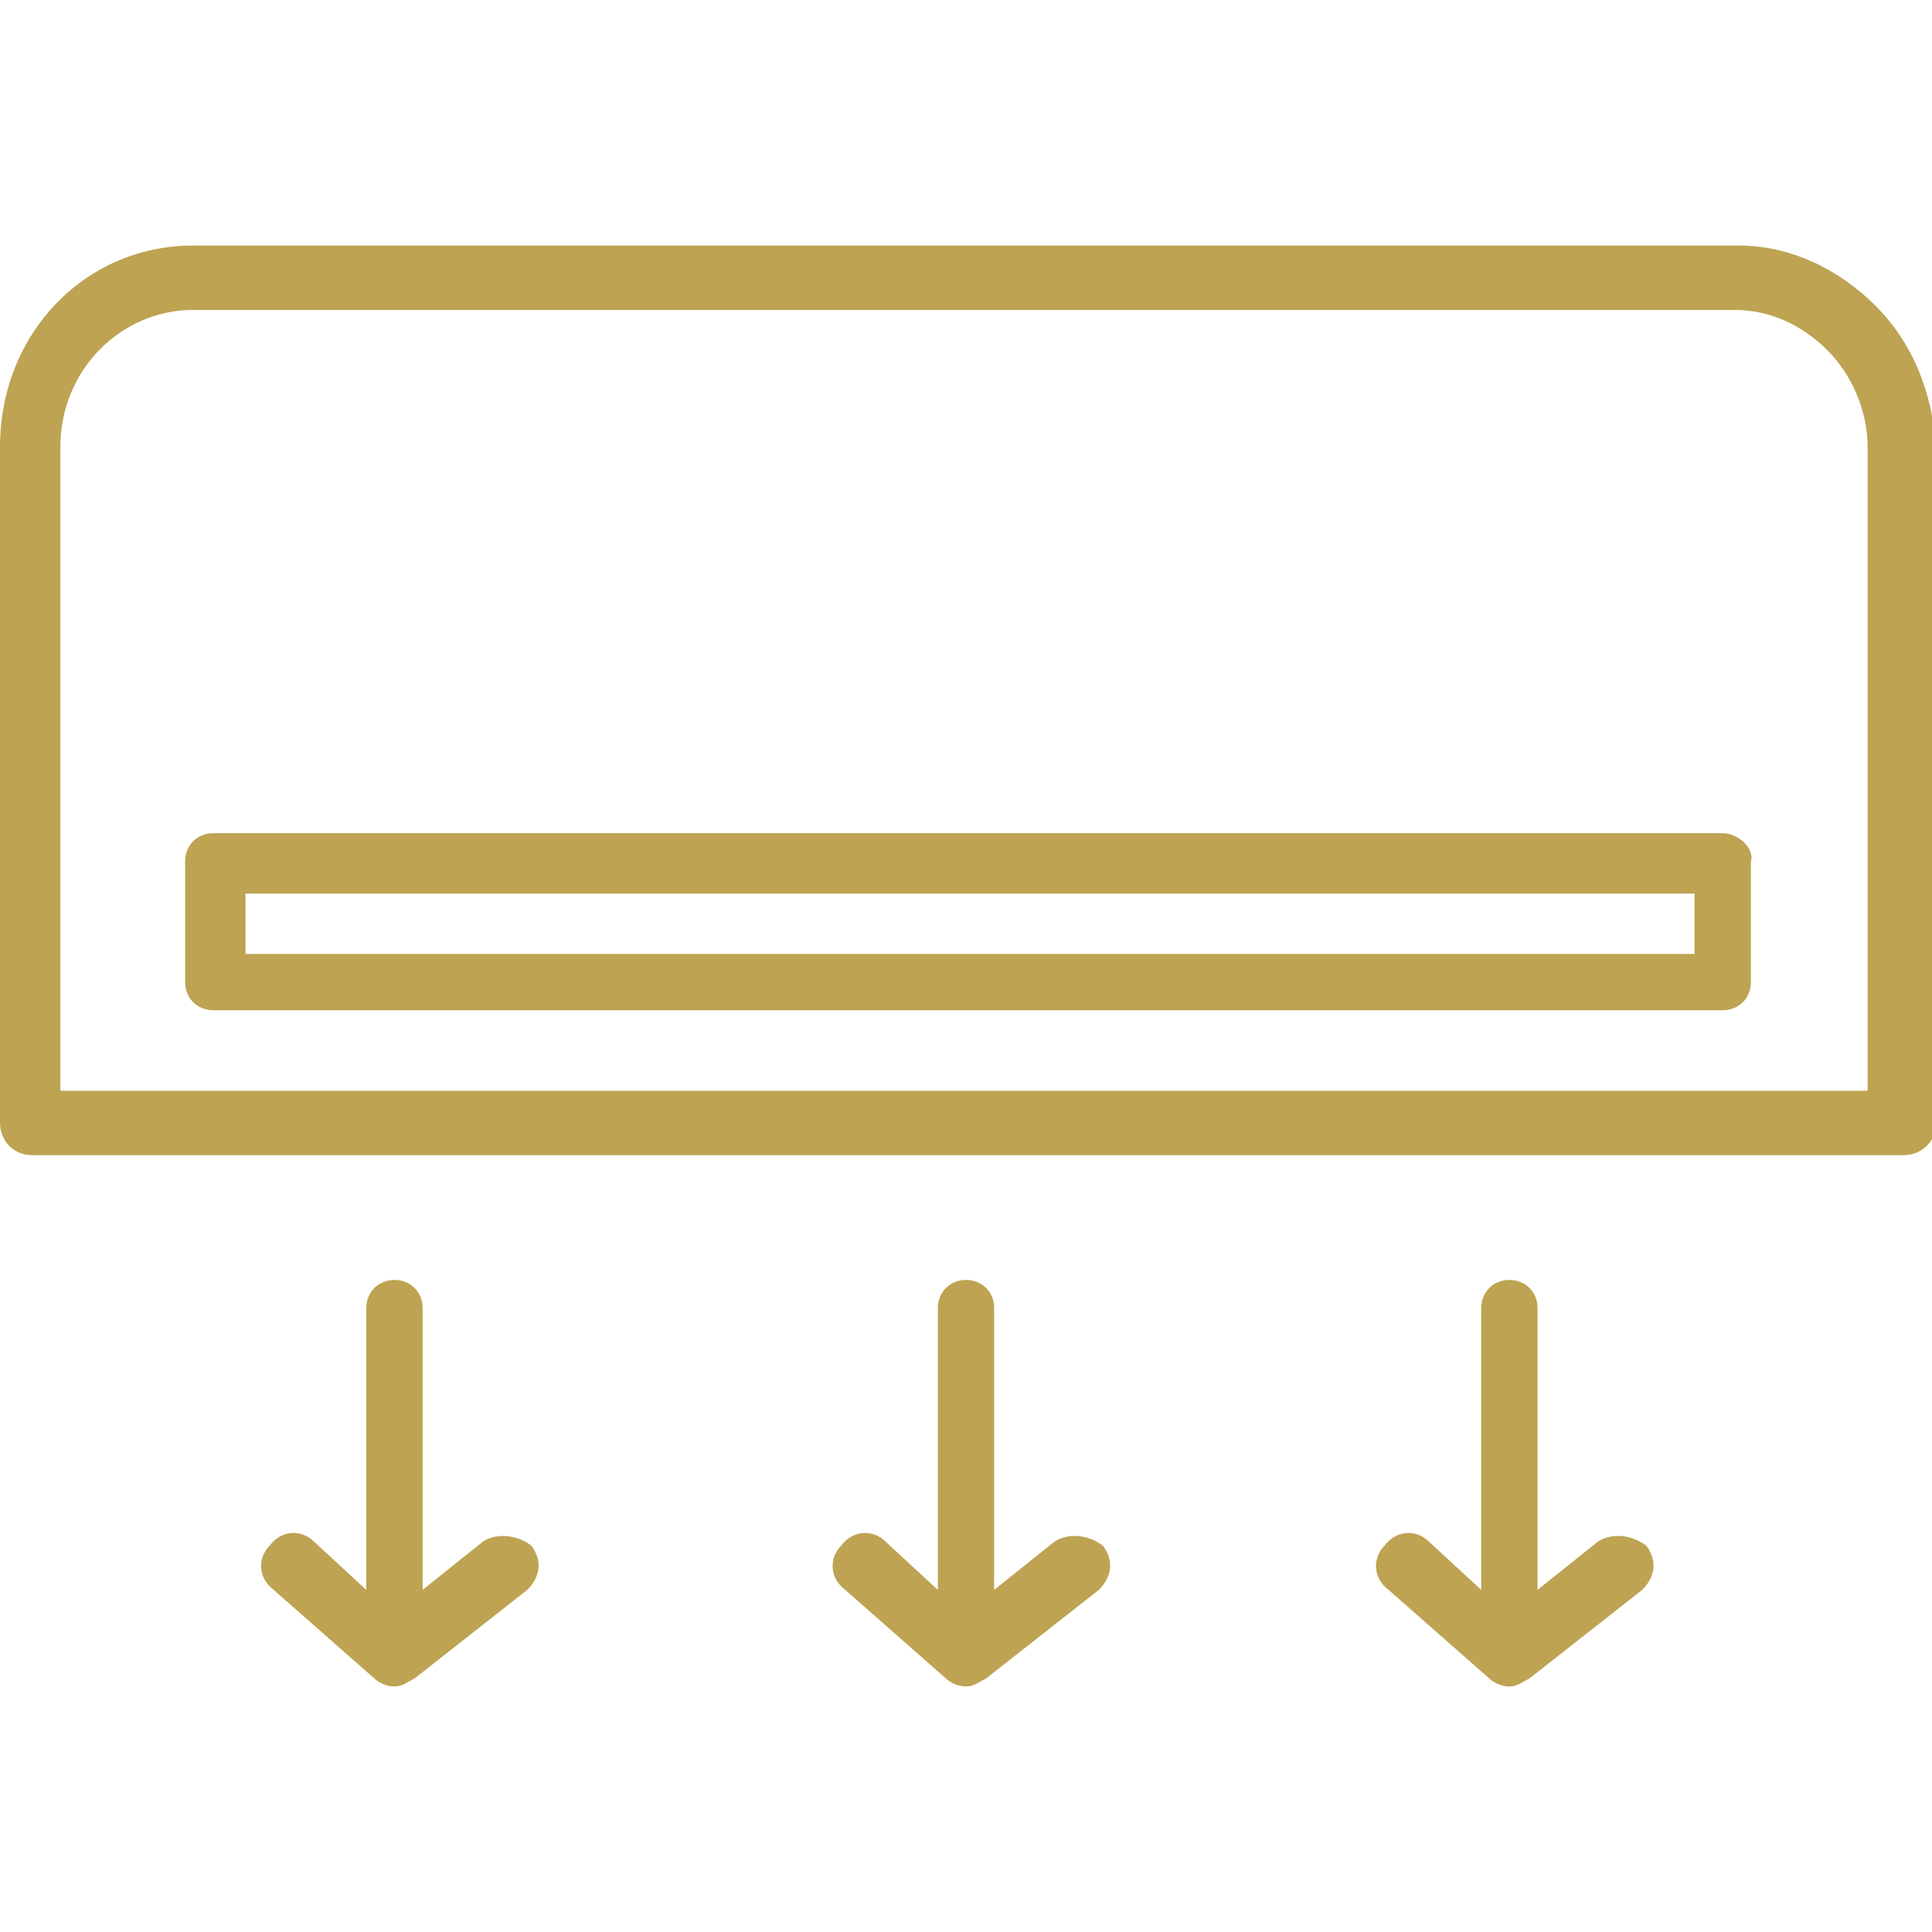
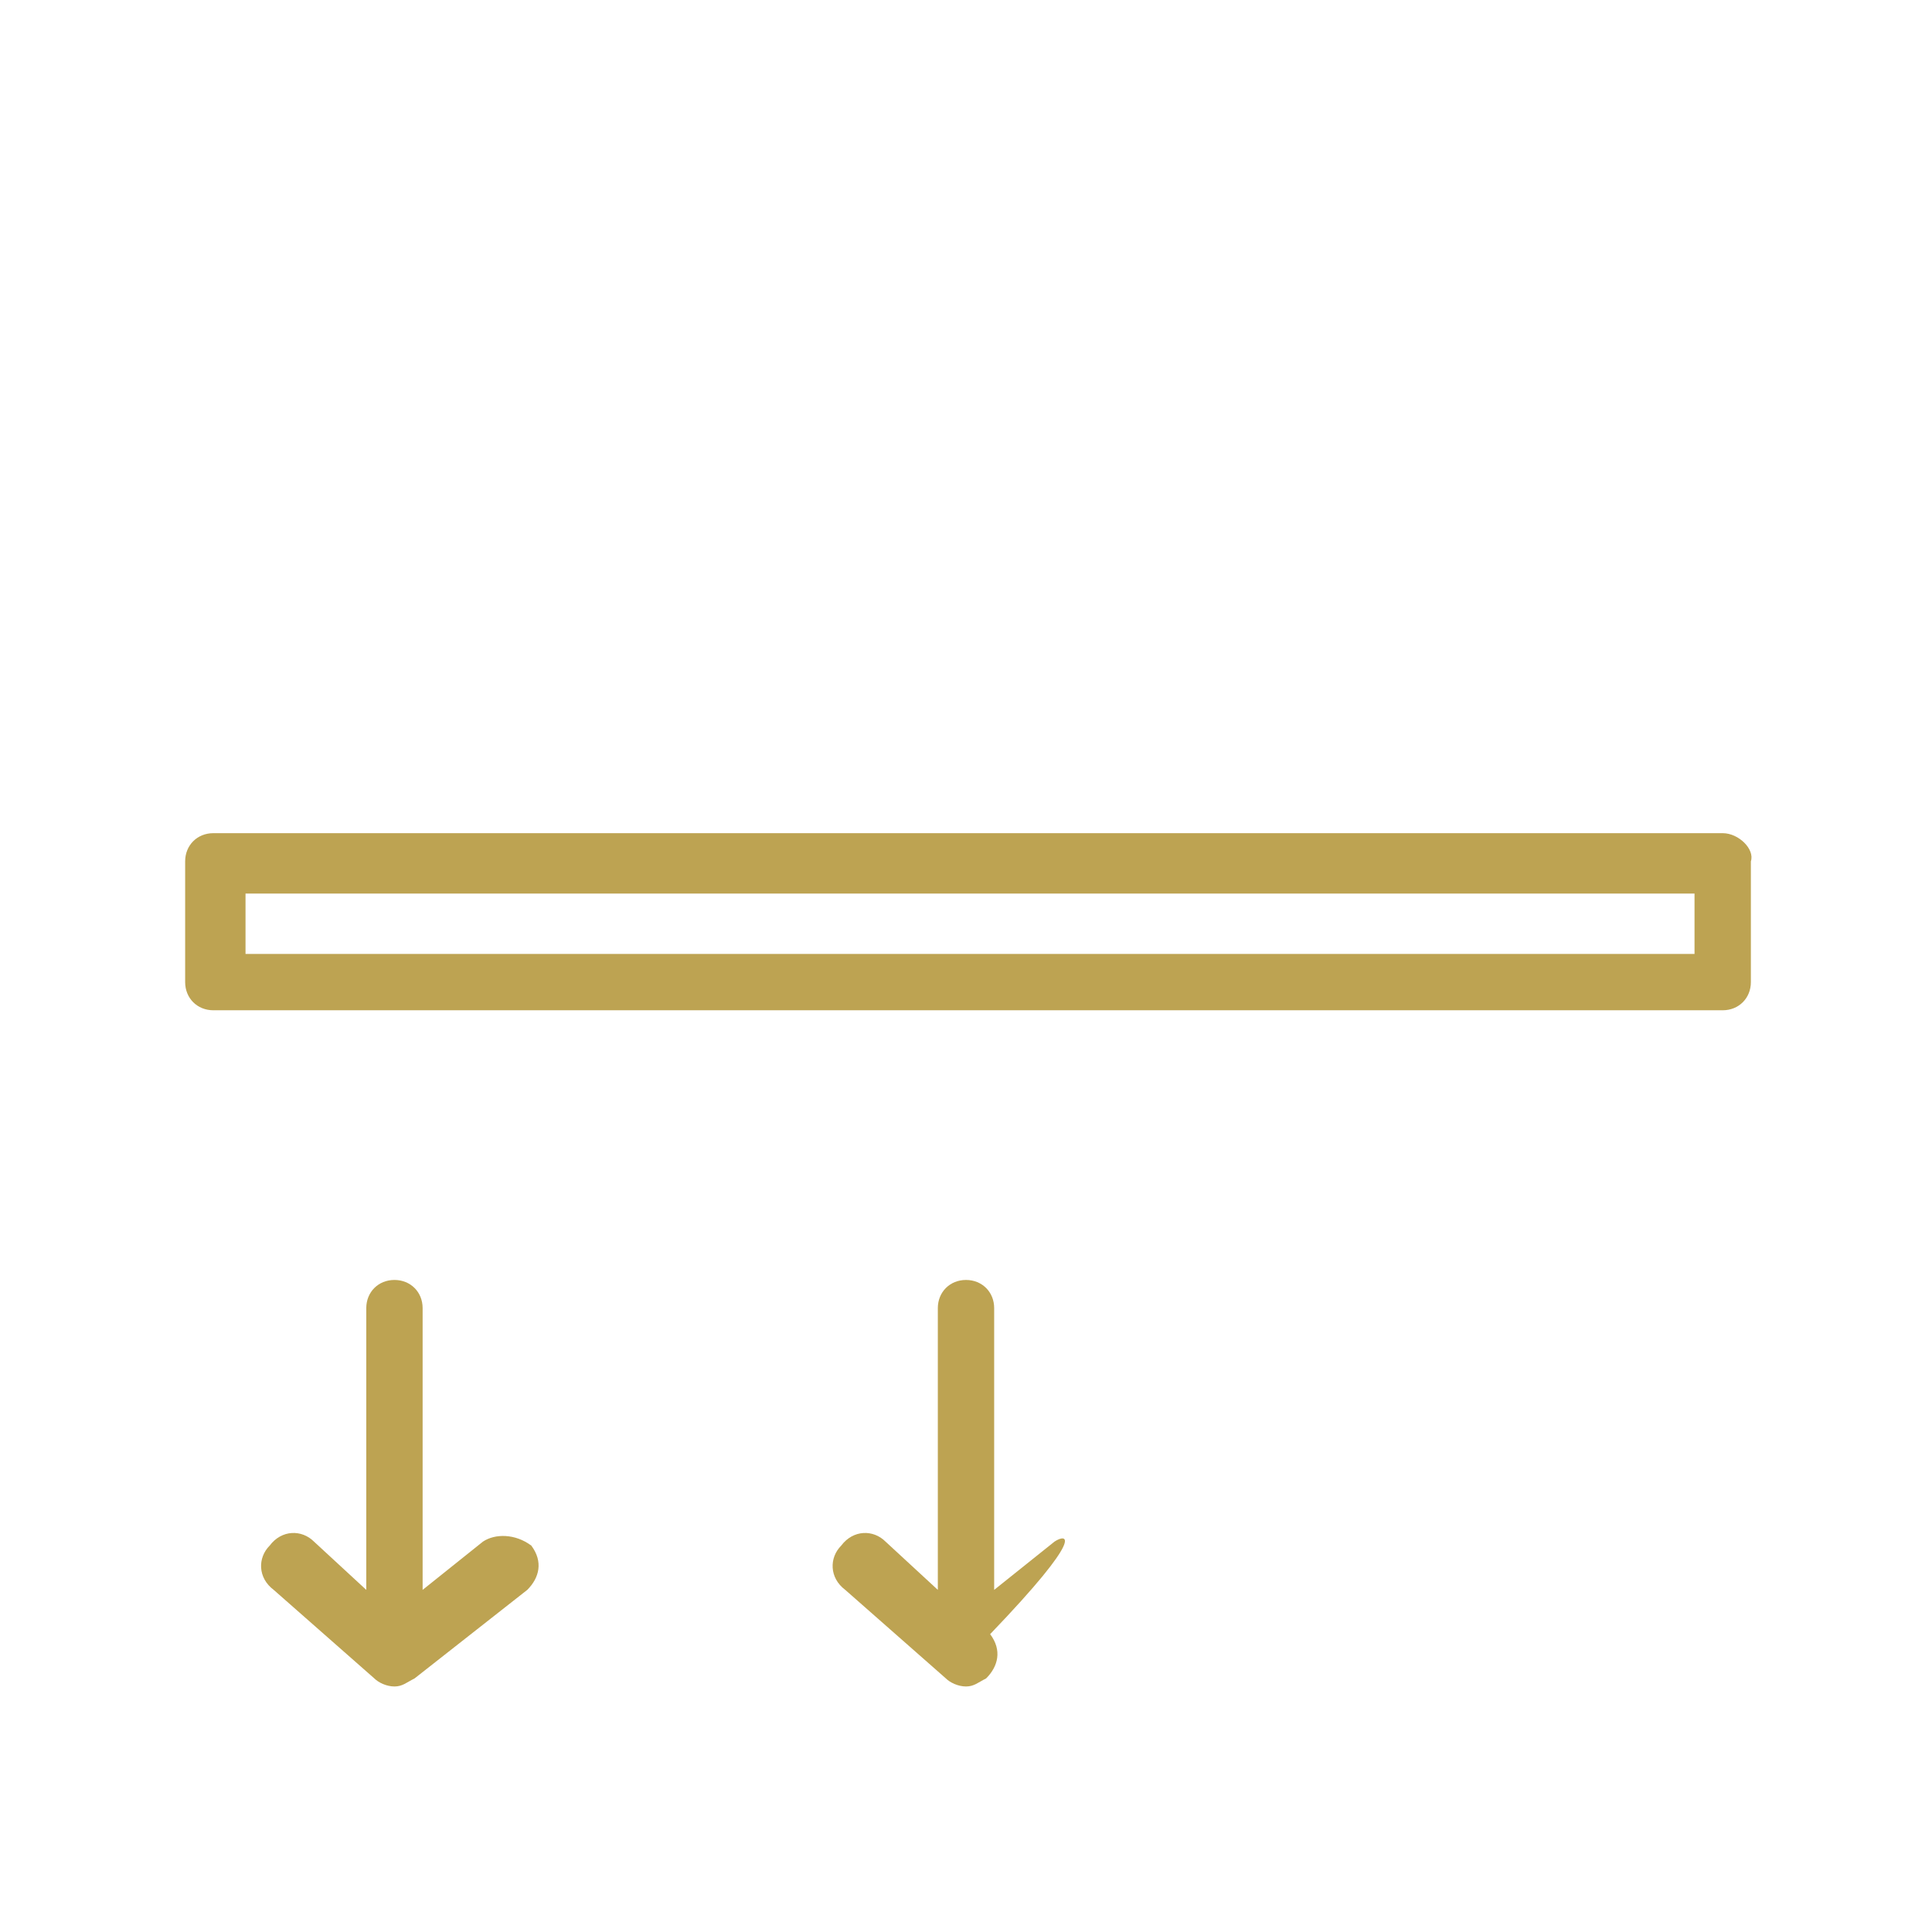
<svg xmlns="http://www.w3.org/2000/svg" version="1.1" id="Calque_1" x="0px" y="0px" viewBox="0 0 48 48" style="enable-background:new 0 0 48 48;" xml:space="preserve">
  <style type="text/css">
	.st0{fill:#BDA352;}
</style>
  <g id="Air-conditioner">
-     <path class="st0" d="M46.6,7.6c-0.9-0.9-2.1-1.5-3.4-1.5H4.8c-2.7,0-4.8,2.2-4.8,5v16.8c0,0.4,0.3,0.8,0.8,0.8h46.5   c0.4,0,0.8-0.3,0.8-0.8V11.1C48,9.7,47.5,8.5,46.6,7.6z M46.5,27.1h-45v-16c0-1.9,1.5-3.4,3.3-3.4h38.3c0.9,0,1.7,0.4,2.3,1   c0.6,0.6,1,1.5,1,2.4V27.1z" />
    <path class="st0" d="M42.8,20.7H5.3c-0.4,0-0.7,0.3-0.7,0.7v3c0,0.4,0.3,0.7,0.7,0.7h37.5c0.4,0,0.7-0.3,0.7-0.7v-3   C43.6,21.1,43.2,20.7,42.8,20.7z M42.1,23.7h-36v-1.5h36V23.7z" />
-     <path class="st0" d="M26.2,38.3l-1.5,1.2v-7c0-0.4-0.3-0.7-0.7-0.7c-0.4,0-0.7,0.3-0.7,0.7v7l-1.3-1.2c-0.3-0.3-0.8-0.3-1.1,0.1   c-0.3,0.3-0.3,0.8,0.1,1.1l2.5,2.2c0.1,0.1,0.3,0.2,0.5,0.2c0.2,0,0.3-0.1,0.5-0.2l2.8-2.2c0.3-0.3,0.4-0.7,0.1-1.1   C27,38.1,26.5,38.1,26.2,38.3z" />
-     <path class="st0" d="M39.7,38.3l-1.5,1.2v-7c0-0.4-0.3-0.7-0.7-0.7c-0.4,0-0.7,0.3-0.7,0.7v7l-1.3-1.2c-0.3-0.3-0.8-0.3-1.1,0.1   c-0.3,0.3-0.3,0.8,0.1,1.1l2.5,2.2c0.1,0.1,0.3,0.2,0.5,0.2c0.2,0,0.3-0.1,0.5-0.2l2.8-2.2c0.3-0.3,0.4-0.7,0.1-1.1   C40.5,38.1,40,38.1,39.7,38.3z" />
+     <path class="st0" d="M26.2,38.3l-1.5,1.2v-7c0-0.4-0.3-0.7-0.7-0.7c-0.4,0-0.7,0.3-0.7,0.7v7l-1.3-1.2c-0.3-0.3-0.8-0.3-1.1,0.1   c-0.3,0.3-0.3,0.8,0.1,1.1l2.5,2.2c0.1,0.1,0.3,0.2,0.5,0.2c0.2,0,0.3-0.1,0.5-0.2c0.3-0.3,0.4-0.7,0.1-1.1   C27,38.1,26.5,38.1,26.2,38.3z" />
    <path class="st0" d="M12,38.3l-1.5,1.2v-7c0-0.4-0.3-0.7-0.7-0.7c-0.4,0-0.7,0.3-0.7,0.7v7l-1.3-1.2c-0.3-0.3-0.8-0.3-1.1,0.1   c-0.3,0.3-0.3,0.8,0.1,1.1l2.5,2.2c0.1,0.1,0.3,0.2,0.5,0.2c0.2,0,0.3-0.1,0.5-0.2l2.8-2.2c0.3-0.3,0.4-0.7,0.1-1.1   C12.8,38.1,12.3,38.1,12,38.3z" />
  </g>
</svg>